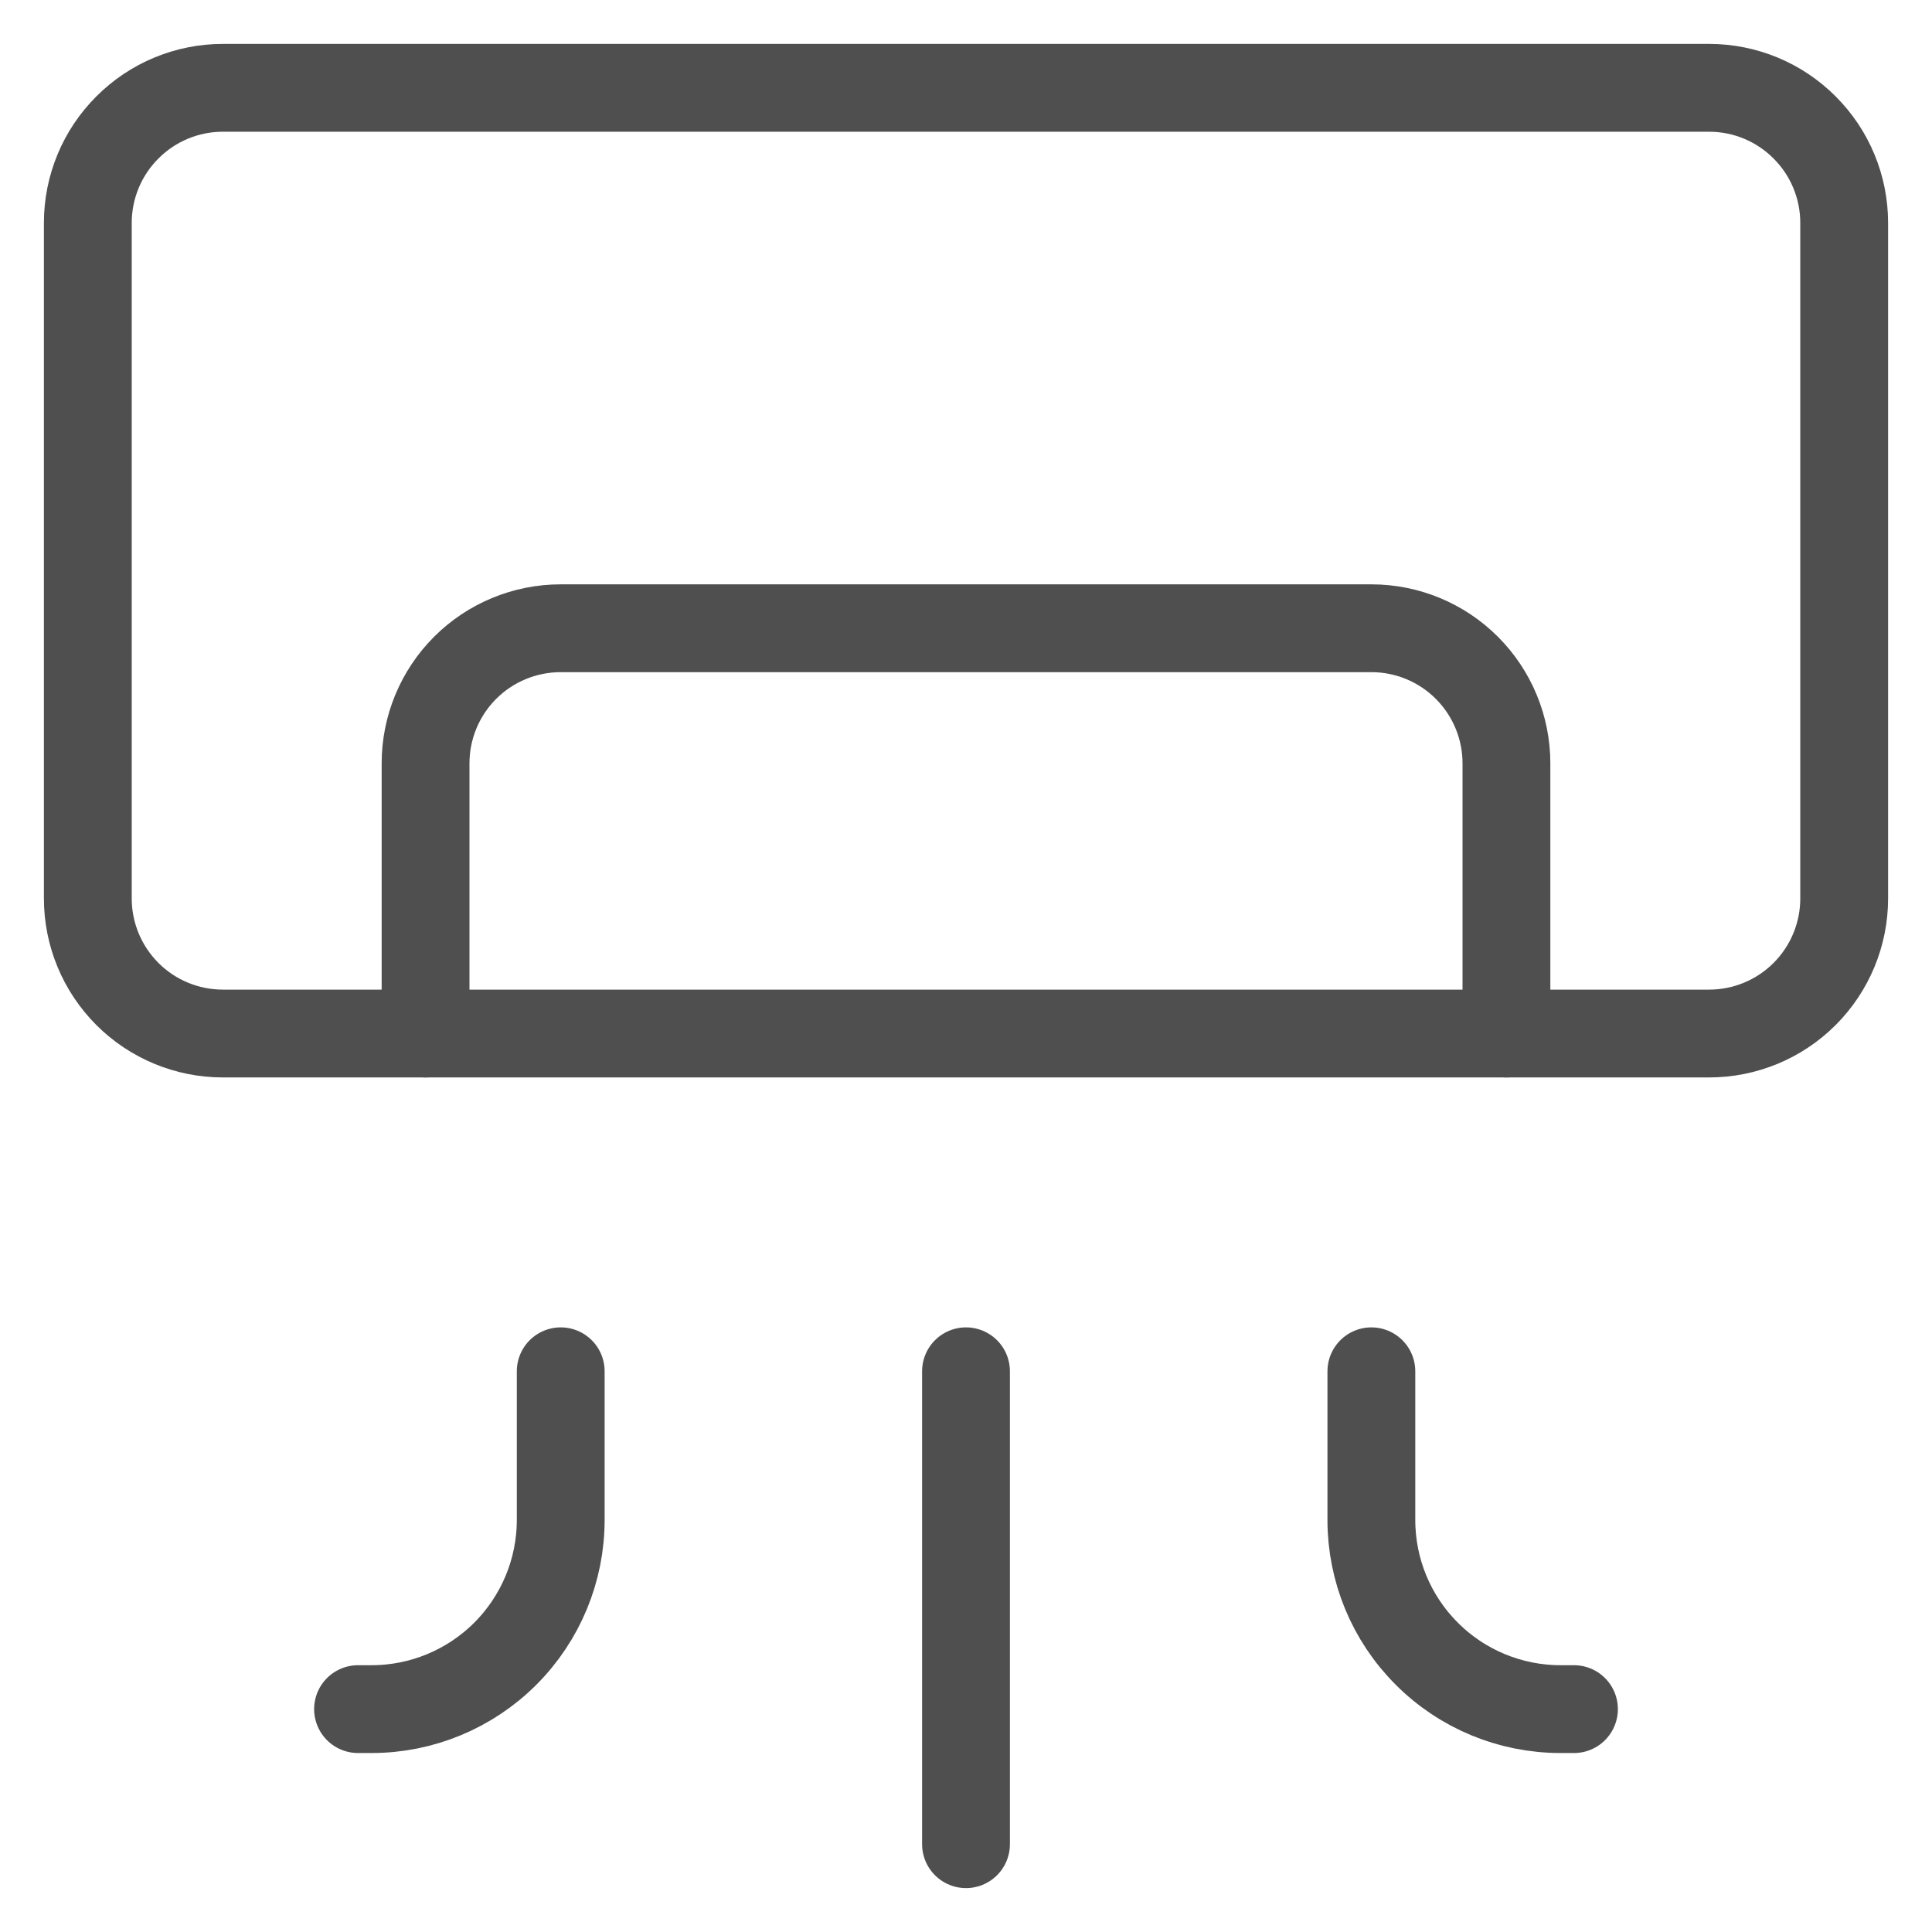
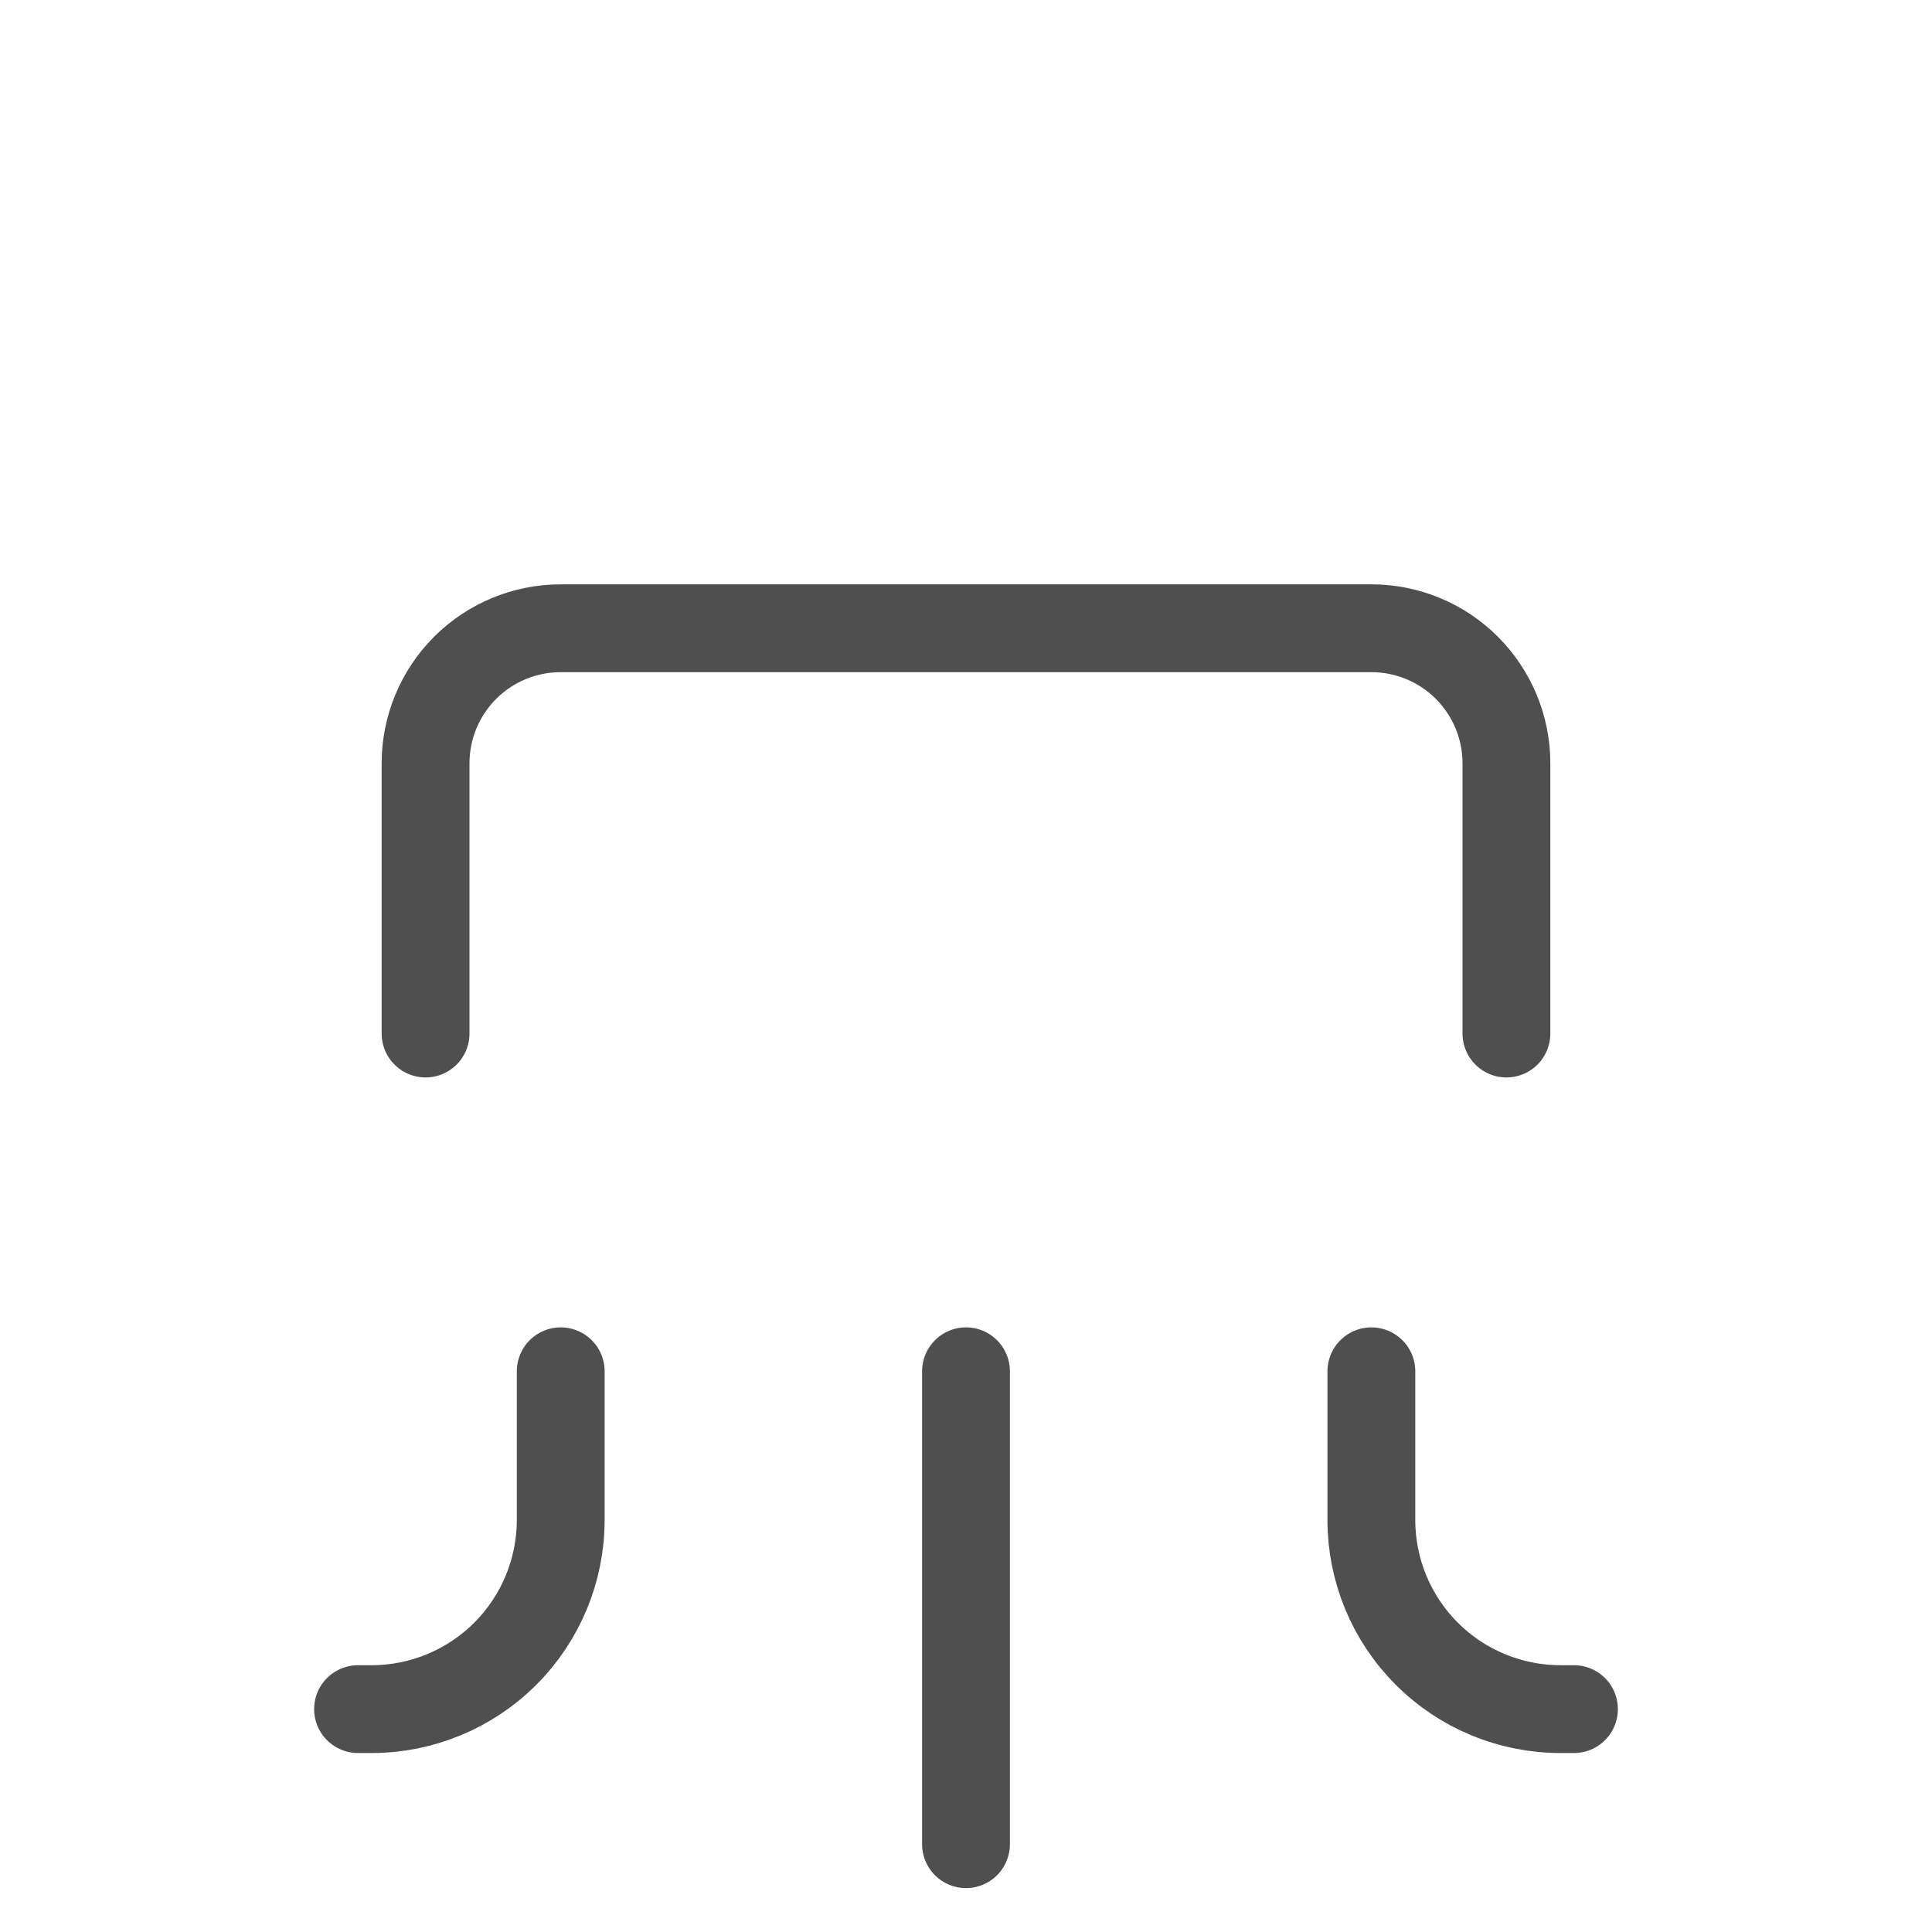
<svg xmlns="http://www.w3.org/2000/svg" width="22" height="22" viewBox="0 0 22 22" fill="none">
-   <path d="M19.462 1H2.538C2.13 1 1.739 1.162 1.451 1.451C1.162 1.739 1 2.13 1 2.538V10.231C1 10.639 1.162 11.03 1.451 11.319C1.739 11.607 2.13 11.769 2.538 11.769H19.462C19.87 11.769 20.261 11.607 20.549 11.319C20.838 11.03 21 10.639 21 10.231V2.538C21 2.13 20.838 1.739 20.549 1.451C20.261 1.162 19.87 1 19.462 1Z" stroke="#4F4F4F" stroke-linecap="round" stroke-linejoin="round" />
  <path d="M17.154 11.769V8.692C17.154 8.284 16.992 7.893 16.703 7.604C16.415 7.316 16.024 7.154 15.616 7.154H6.385C5.977 7.154 5.585 7.316 5.297 7.604C5.008 7.893 4.846 8.284 4.846 8.692V11.769M4.077 19.462H4.231C4.802 19.462 5.35 19.235 5.754 18.831C6.158 18.427 6.385 17.879 6.385 17.308V15.615M17.923 19.462H17.77C17.198 19.462 16.65 19.235 16.247 18.831C15.842 18.427 15.616 17.879 15.616 17.308V15.615M11 21V15.615" stroke="#4F4F4F" stroke-linecap="round" stroke-linejoin="round" />
</svg>